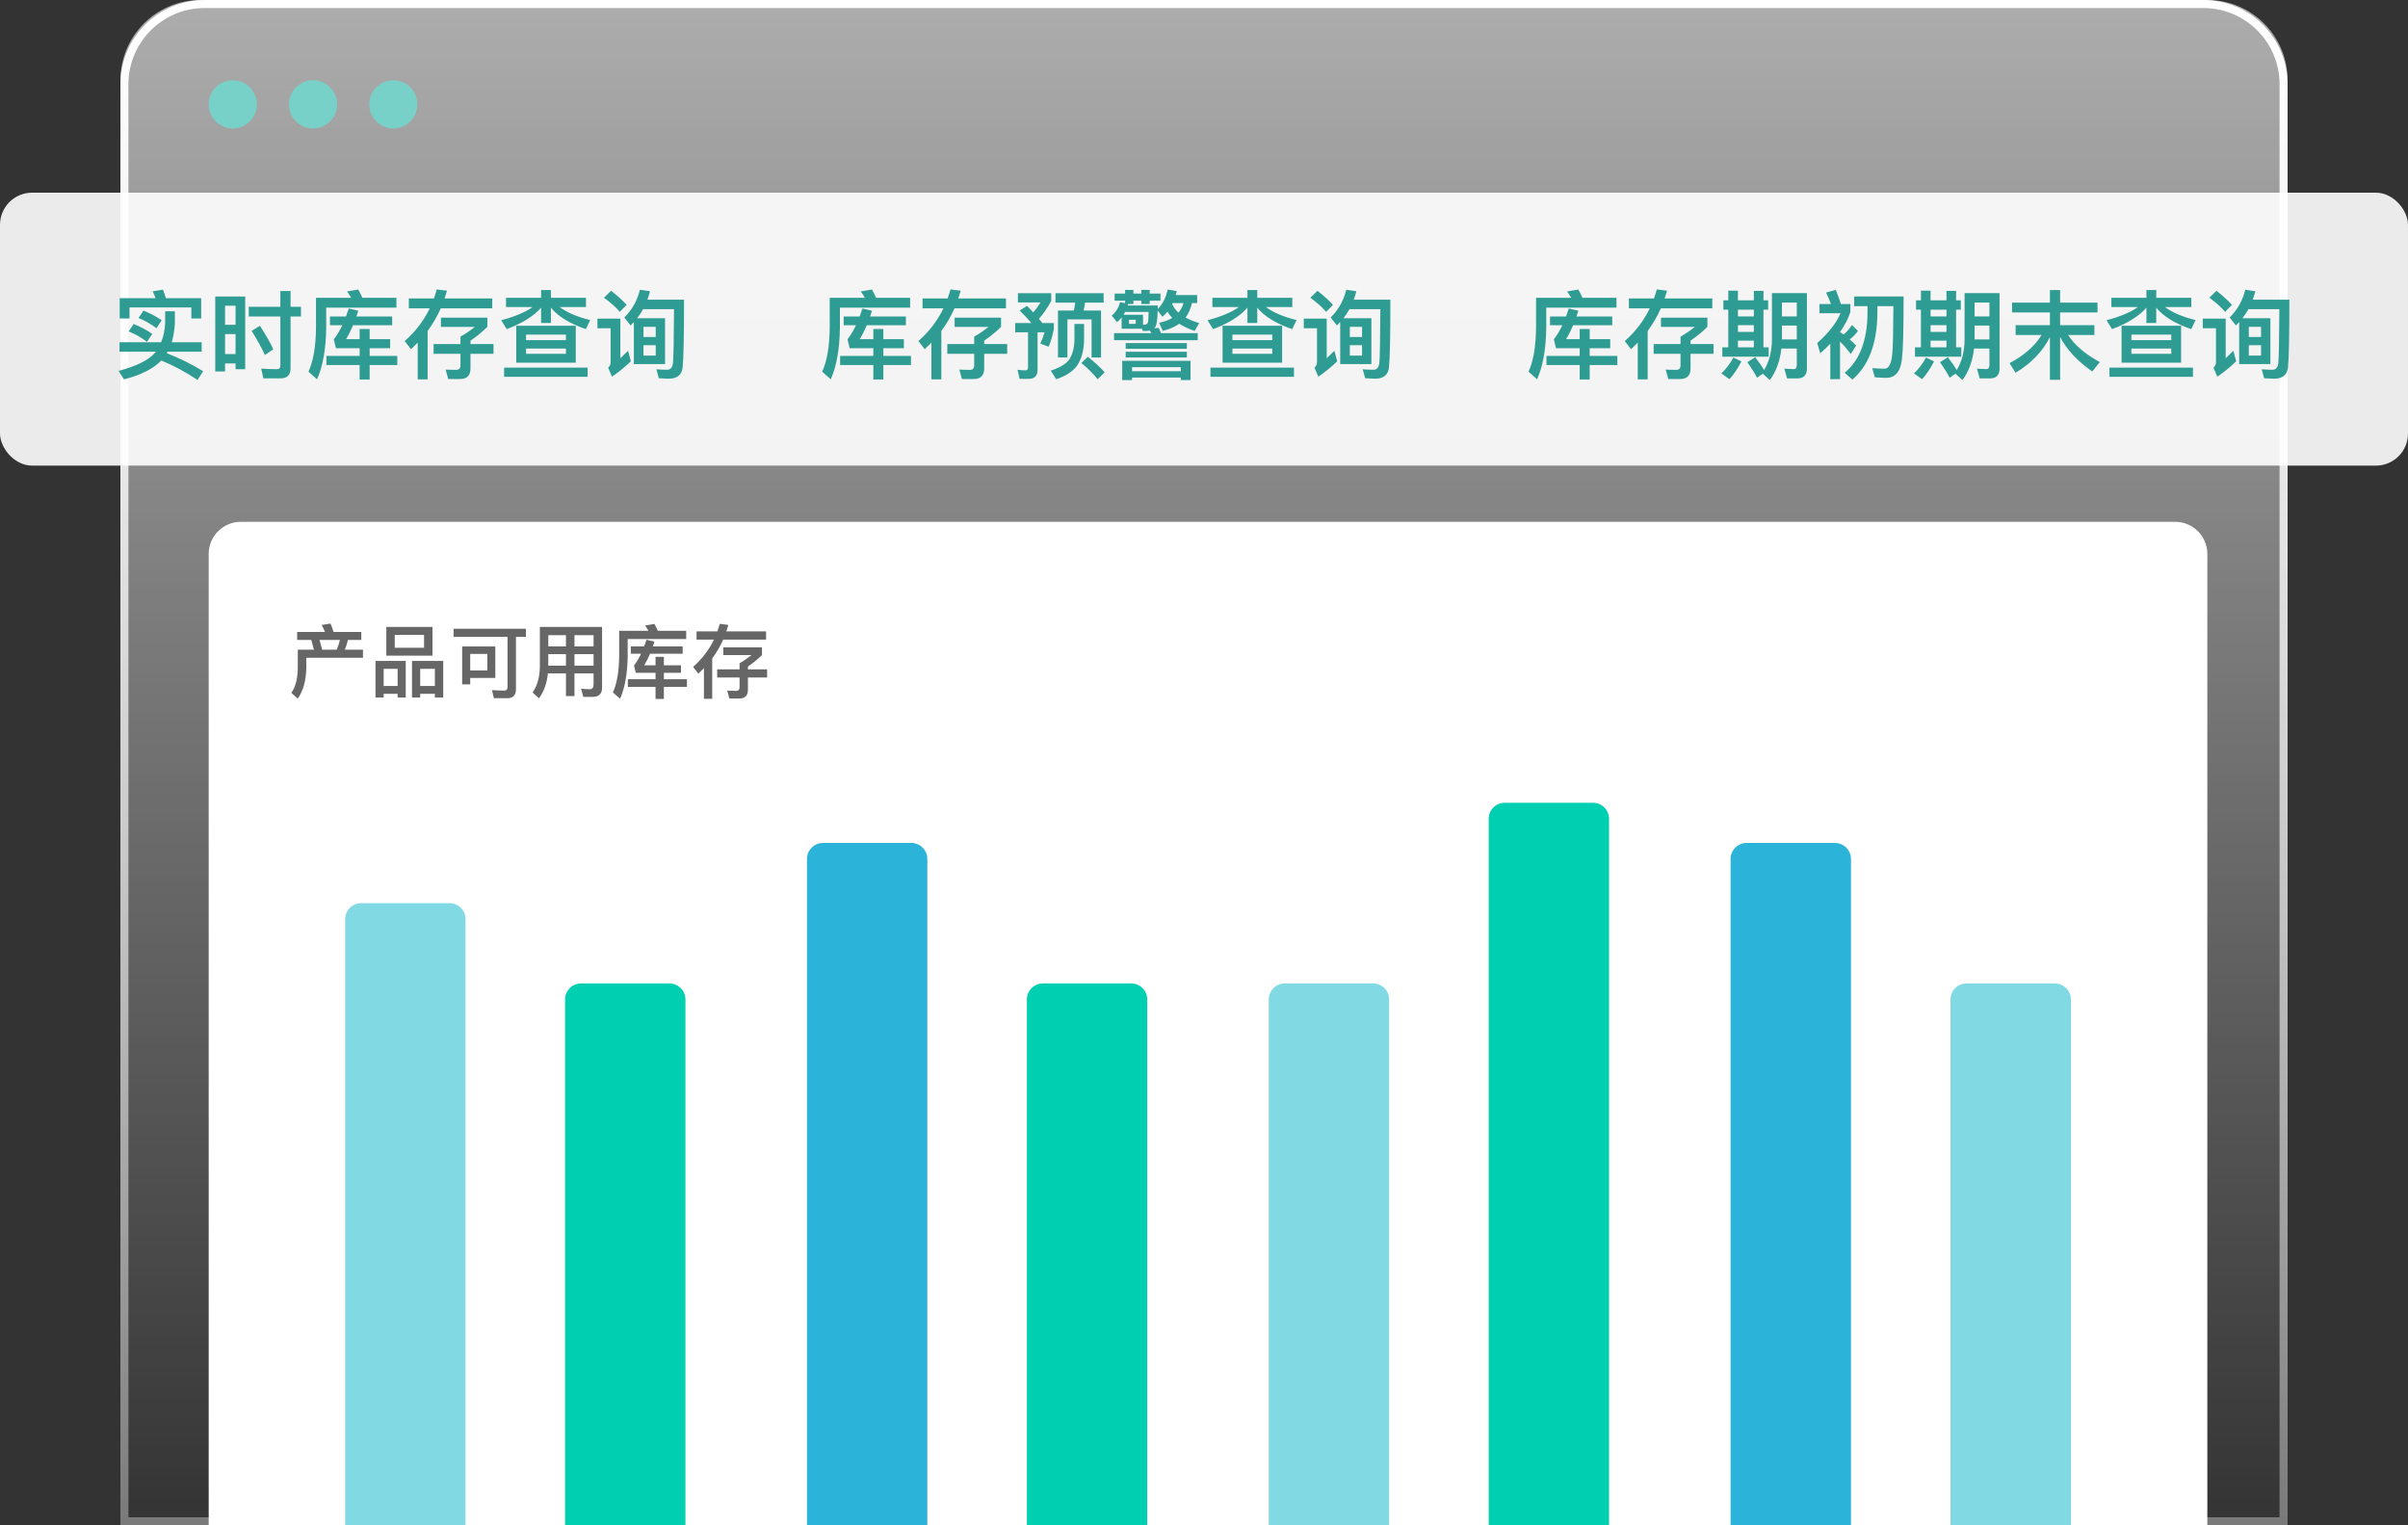
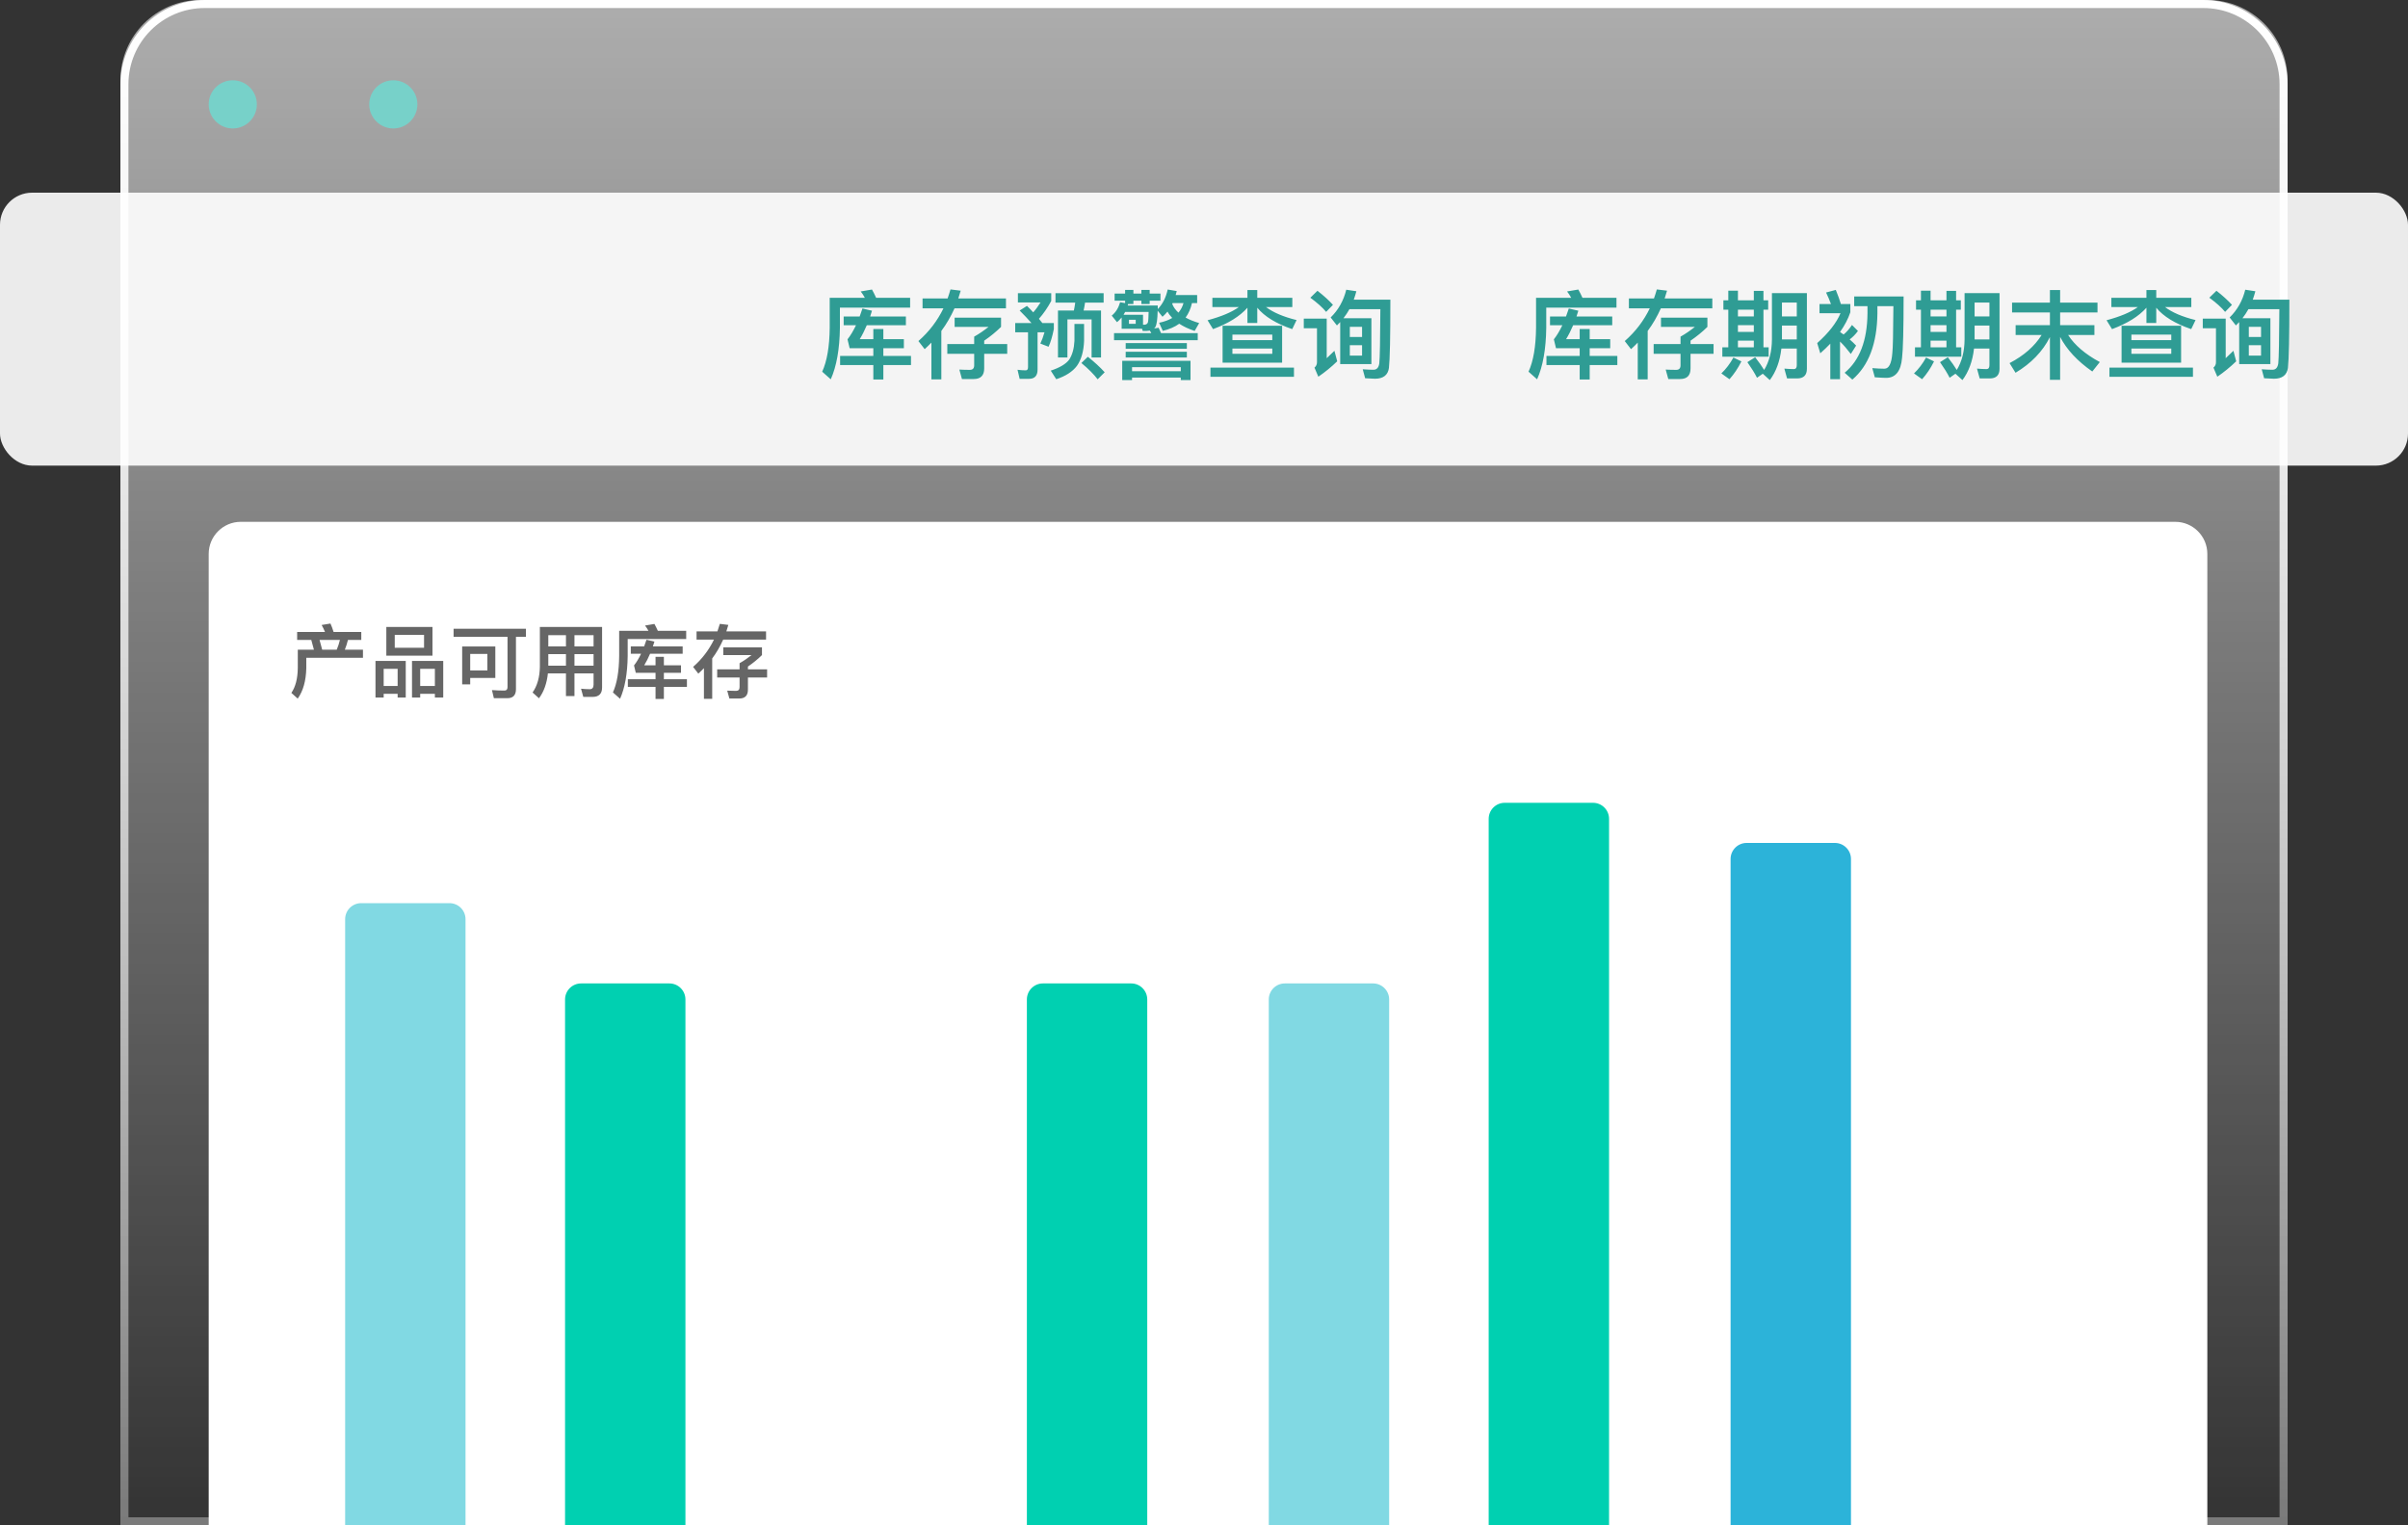
<svg xmlns="http://www.w3.org/2000/svg" fill="none" version="1.1" width="300" height="190" viewBox="0 0 300 190">
  <rect x="0" y="0" width="300" height="190" fill="#333333" stroke="none" />
  <defs>
    <clipPath id="master_svg0_117_18317">
      <rect x="0" y="0" width="300" height="190" rx="0" />
    </clipPath>
    <linearGradient x1="0.5" y1="0" x2="0.5" y2="1" id="master_svg1_117_18009">
      <stop offset="0%" stop-color="#FFFFFF" stop-opacity="0.6" />
      <stop offset="100%" stop-color="#FFFFFF" stop-opacity="0" />
    </linearGradient>
    <linearGradient x1="0.5" y1="0" x2="0.5" y2="1.534" id="master_svg2_117_17873">
      <stop offset="0%" stop-color="#FFFFFF" stop-opacity="1" />
      <stop offset="100%" stop-color="#FFFFFF" stop-opacity="0" />
    </linearGradient>
  </defs>
  <g clip-path="url(#master_svg0_117_18317)">
    <g>
      <path d="M15 10C15 4.477 19.477 0 25 0L275 0C280.523 0 285 4.477 285 10L285 190C285 190 285 190 285 190L15 190C15 190 15 190 15 190Z" fill="url(#master_svg1_117_18009)" fill-opacity="1" />
      <path d="M15.5 10.5C15.5 4.977 19.977 0.5 25.5 0.5L274.5 0.5C280.023 0.5 284.5 4.977 284.5 10.5L284.5 189.5C284.5 189.5 284.5 189.5 284.5 189.5L15.5 189.5C15.5 189.5 15.5 189.5 15.5 189.5Z" stroke="url(#master_svg2_117_17873)" fill-opacity="0" fill="none" stroke-width="1" />
    </g>
    <g>
      <g>
        <path d="M26 69C26 66.791 27.791 65 30 65L271 65C273.209 65 275 66.791 275 69L275 190C275 190 275 190 275 190L26 190C26 190 26 190 26 190Z" fill="#FFFFFF" fill-opacity="1" />
      </g>
      <g>
        <path d="M41.17,77.67L40.07,77.85C40.22,78.11,40.36,78.4,40.49,78.72L37.02,78.72L37.02,79.71L38.78,79.71L39.11,80.93L37.1,80.93L37.1,83.24C37.08,84.55,36.81,85.57,36.3,86.31L37.09,87.02C37.77,86.07,38.12,84.81,38.16,83.24L38.16,81.94L45.22,81.94L45.22,80.93L42.96,80.93C43.12,80.53,43.25,80.13,43.35,79.71L45.01,79.71L45.01,78.72L41.56,78.72C41.44,78.33,41.31,77.98,41.17,77.67ZM40.14,80.93L39.81,79.71L42.35,79.71C42.25,80.13,42.12,80.53,41.95,80.93L40.14,80.93ZM48.13,78.1L48.13,81.67L53.88,81.67L53.88,78.1L48.13,78.1ZM52.83,80.69L49.18,80.69L49.18,79.08L52.83,79.08L52.83,80.69ZM50.55,82.33L46.78,82.33L46.78,86.89L47.8,86.89L47.8,86.42L49.54,86.42L49.54,86.89L50.55,86.89L50.55,82.33ZM47.8,85.45L47.8,83.31L49.54,83.31L49.54,85.45L47.8,85.45ZM55.22,82.33L51.33,82.33L51.33,86.89L52.35,86.89L52.35,86.42L54.18,86.42L54.18,86.89L55.22,86.89L55.22,82.33ZM52.35,85.45L52.35,83.31L54.18,83.31L54.18,85.45L52.35,85.45ZM56.51,78.32L56.51,79.33L63.23,79.33L63.23,85.59C63.23,85.87,63.1,86.02,62.86,86.02C62.36,86.02,61.83,86,61.29,85.96L61.53,86.97L63.22,86.97C63.92,86.97,64.28,86.59,64.28,85.85L64.28,79.33L65.52,79.33L65.52,78.32L56.51,78.32ZM61.71,80.53L57.58,80.53L57.58,85.25L58.58,85.25L58.58,84.45L61.71,84.45L61.71,80.53ZM58.58,83.51L58.58,81.46L60.72,81.46L60.72,83.51L58.58,83.51ZM68.31,81.48L70.51,81.48L70.51,82.92L68.31,82.92L68.31,81.48ZM68.26,83.88L70.51,83.88L70.51,86.7L71.57,86.7L71.57,83.88L73.95,83.88L73.95,85.27C73.95,85.65,73.79,85.85,73.49,85.85C73.15,85.85,72.79,85.83,72.39,85.79L72.67,86.81L73.82,86.81C74.61,86.81,75.01,86.42,75.01,85.65L75.01,78.1L67.26,78.1L67.26,83.05C67.24,84.35,66.94,85.42,66.35,86.26L67.15,86.98C67.76,86.16,68.13,85.12,68.26,83.88ZM73.95,82.92L71.57,82.92L71.57,81.48L73.95,81.48L73.95,82.92ZM73.95,80.52L71.57,80.52L71.57,79.12L73.95,79.12L73.95,80.52ZM70.51,79.12L70.51,80.52L68.31,80.52L68.31,79.12L70.51,79.12ZM81.53,77.72L80.36,77.92C80.52,78.12,80.66,78.34,80.79,78.58L77.14,78.58L77.14,81.7C77.12,83.64,76.86,85.16,76.36,86.25L77.25,87.04C77.85,85.7,78.17,83.92,78.2,81.7L78.2,79.6L85.49,79.6L85.49,78.58L81.96,78.58C81.82,78.26,81.67,77.98,81.53,77.72ZM80.54,79.69C80.44,79.97,80.35,80.25,80.25,80.52L78.59,80.52L78.59,81.43L79.87,81.43C79.59,82.01,79.3,82.5,78.99,82.89L79.21,83.81L81.67,83.81L81.67,84.61L78.22,84.61L78.22,85.56L81.67,85.56L81.67,87.06L82.71,87.06L82.71,85.56L85.58,85.56L85.58,84.61L82.71,84.61L82.71,83.81L84.84,83.81L84.84,82.87L82.71,82.87L82.71,81.82L81.67,81.82L81.67,82.87L80.26,82.87C80.52,82.45,80.76,81.97,80.99,81.43L85.05,81.43L85.05,80.52L81.34,80.52C81.4,80.32,81.47,80.12,81.53,79.92L80.54,79.69ZM86.78,78.65L86.78,79.67L88.95,79.67C88.33,80.95,87.47,82.09,86.35,83.07L87,83.91C87.24,83.69,87.47,83.47,87.7,83.23L87.7,87.05L88.73,87.05L88.73,82.02C89.27,81.3,89.72,80.51,90.1,79.67L95.44,79.67L95.44,78.65L90.49,78.65C90.58,78.39,90.66,78.12,90.74,77.84L89.68,77.71C89.59,78.03,89.49,78.34,89.38,78.65L86.78,78.65ZM89.35,83.38L89.35,84.39L92.14,84.39L92.14,85.59C92.14,85.9,91.99,86.06,91.69,86.06C91.3,86.06,90.94,86.05,90.6,86.03L90.87,87.01L92.1,87.01C92.82,87.01,93.18,86.64,93.18,85.91L93.18,84.39L95.57,84.39L95.57,83.38L93.18,83.38L93.18,83.03C93.84,82.58,94.42,82.1,94.93,81.6L94.93,80.64L90.11,80.64L90.11,81.6L93.63,81.6C93.15,81.98,92.66,82.32,92.14,82.61L92.14,83.38L89.35,83.38Z" fill="#666666" fill-opacity="1" />
      </g>
      <g>
        <g>
          <path d="M43 114.5C43 113.395 43.895 112.5 45 112.5L55.997 112.5C57.102 112.5 57.997 113.395 57.997 114.5L57.997 190C57.997 190 57.997 190 57.997 190L43 190C43 190 43 190 43 190Z" fill="#81D9E3" fill-opacity="1" />
        </g>
        <g>
          <path d="M70.397 124.5C70.397 123.395 71.293 122.5 72.397 122.5L83.395 122.5C84.499 122.5 85.395 123.395 85.395 124.5L85.395 190C85.395 190 85.395 190 85.395 190L70.397 190C70.397 190 70.397 190 70.397 190Z" fill="#00D0B1" fill-opacity="1" />
        </g>
        <g>
          <path d="M127.933 124.5C127.933 123.395 128.828 122.5 129.933 122.5L140.93 122.5C142.034 122.5 142.93 123.395 142.93 124.5L142.93 190C142.93 190 142.93 190 142.93 190L127.933 190C127.933 190 127.933 190 127.933 190Z" fill="#00D0B1" fill-opacity="1" />
        </g>
        <g>
-           <path d="M100.535 107C100.535 105.895 101.431 105 102.535 105L113.532 105C114.637 105 115.532 105.895 115.532 107L115.532 190C115.532 190 115.532 190 115.532 190L100.535 190C100.535 190 100.535 190 100.535 190Z" fill="#2CB3D9" fill-opacity="1" />
-         </g>
+           </g>
        <g>
          <path d="M158.07 124.5C158.07 123.395 158.966 122.5 160.07 122.5L171.068 122.5C172.172 122.5 173.068 123.395 173.068 124.5L173.068 190C173.068 190 173.068 190 173.068 190L158.07 190C158.07 190 158.07 190 158.07 190Z" fill="#81D9E3" fill-opacity="1" />
        </g>
        <g>
          <path d="M215.605 107C215.605 105.895 216.501 105 217.605 105L228.603 105C229.707 105 230.603 105.895 230.603 107L230.603 190C230.603 190 230.603 190 230.603 190L215.605 190C215.605 190 215.605 190 215.605 190Z" fill="#2CB3D9" fill-opacity="1" />
        </g>
        <g>
-           <path d="M243.003 124.5C243.003 123.395 243.898 122.5 245.003 122.5L256 122.5C257.105 122.5 258 123.395 258 124.5L258 190C258 190 258 190 258 190L243.003 190C243.003 190 243.003 190 243.003 190Z" fill="#81D9E3" fill-opacity="1" />
-         </g>
+           </g>
        <g>
          <path d="M185.467 102C185.467 100.895 186.362 100 187.467 100L198.464 100C199.569 100 200.464 100.895 200.464 102L200.464 190C200.464 190 200.464 190 200.464 190L185.467 190C185.467 190 185.467 190 185.467 190Z" fill="#00D0B1" fill-opacity="1" />
        </g>
      </g>
    </g>
    <g>
      <g>
        <ellipse cx="29" cy="13" rx="3" ry="3" fill="#77D1C9" fill-opacity="1" />
      </g>
      <g>
-         <ellipse cx="39" cy="13" rx="3" ry="3" fill="#77D1C9" fill-opacity="1" />
-       </g>
+         </g>
      <g>
        <ellipse cx="49" cy="13" rx="3" ry="3" fill="#77D1C9" fill-opacity="1" />
      </g>
    </g>
    <g>
      <g>
        <rect x="0" y="24" width="300" height="34" rx="4" fill="#FFFFFF" fill-opacity="0.9" />
      </g>
      <g>
-         <path d="M20.096,44.908C21.632,45.532,23.132,46.336,24.608,47.332L25.304,46.24C23.936,45.388,22.424,44.644,20.78,43.996L20.888,43.804L25.124,43.804L25.124,42.628L21.392,42.628C21.608,41.932,21.74,41.14,21.788,40.264L21.788,38.776L20.576,38.776L20.576,40.264C20.528,41.14,20.36,41.932,20.072,42.628L14.888,42.628L14.888,43.804L19.412,43.804C19.364,43.852,19.328,43.912,19.28,43.972C18.512,44.86,17,45.604,14.768,46.204L15.452,47.26C17.564,46.708,19.112,45.928,20.096,44.908ZM16.652,40.36L16.028,41.284C16.82,41.596,17.576,42.028,18.32,42.58L18.968,41.584C18.272,41.104,17.492,40.696,16.652,40.36ZM17.876,38.692L17.252,39.616C18.02,39.916,18.764,40.336,19.496,40.888L20.144,39.892C19.448,39.412,18.692,39.016,17.876,38.692ZM25.064,37.144L20.672,37.144C20.552,36.76,20.432,36.4,20.3,36.076L19.016,36.292C19.148,36.556,19.268,36.832,19.388,37.144L14.912,37.144L14.912,39.676L16.136,39.676L16.136,38.296L23.84,38.296L23.84,39.676L25.064,39.676L25.064,37.144ZM30.548,36.94L26.816,36.94L26.816,46.276L28.04,46.276L28.04,45.268L29.348,45.268L29.348,45.988L30.548,45.988L30.548,36.94ZM28.04,44.104L28.04,41.62L29.348,41.62L29.348,44.104L28.04,44.104ZM28.04,40.456L28.04,38.08L29.348,38.08L29.348,40.456L28.04,40.456ZM32.384,40.576L31.352,41.224C32.048,42.328,32.6,43.336,33.008,44.224L34.052,43.504C33.668,42.676,33.104,41.704,32.384,40.576ZM34.964,47.128C35.78,47.128,36.2,46.708,36.2,45.868L36.2,39.424L37.496,39.424L37.496,38.212L36.2,38.212L36.2,36.244L34.928,36.244L34.928,38.212L30.992,38.212L30.992,39.424L34.928,39.424L34.928,45.556C34.928,45.844,34.784,45.988,34.52,45.988C33.896,45.988,33.236,45.964,32.54,45.916L32.816,47.128L34.964,47.128ZM44.636,36.064L43.232,36.304C43.424,36.544,43.592,36.808,43.748,37.096L39.368,37.096L39.368,40.84C39.344,43.168,39.032,44.992,38.432,46.3L39.5,47.248C40.22,45.64,40.604,43.504,40.64,40.84L40.64,38.32L49.388,38.32L49.388,37.096L45.152,37.096C44.984,36.712,44.804,36.376,44.636,36.064ZM43.448,38.428C43.328,38.764,43.22,39.1,43.1,39.424L41.108,39.424L41.108,40.516L42.644,40.516C42.308,41.212,41.96,41.8,41.588,42.268L41.852,43.372L44.804,43.372L44.804,44.332L40.664,44.332L40.664,45.472L44.804,45.472L44.804,47.272L46.052,47.272L46.052,45.472L49.496,45.472L49.496,44.332L46.052,44.332L46.052,43.372L48.608,43.372L48.608,42.244L46.052,42.244L46.052,40.984L44.804,40.984L44.804,42.244L43.112,42.244C43.424,41.74,43.712,41.164,43.988,40.516L48.86,40.516L48.86,39.424L44.408,39.424C44.48,39.184,44.564,38.944,44.636,38.704L43.448,38.428ZM50.936,37.18L50.936,38.404L53.54,38.404C52.796,39.94,51.764,41.308,50.42,42.484L51.2,43.492C51.488,43.228,51.764,42.964,52.04,42.676L52.04,47.26L53.276,47.26L53.276,41.224C53.924,40.36,54.464,39.412,54.92,38.404L61.328,38.404L61.328,37.18L55.388,37.18C55.496,36.868,55.592,36.544,55.688,36.208L54.416,36.052C54.308,36.436,54.188,36.808,54.056,37.18L50.936,37.18ZM54.02,42.856L54.02,44.068L57.368,44.068L57.368,45.508C57.368,45.88,57.188,46.072,56.828,46.072C56.36,46.072,55.928,46.06,55.52,46.036L55.844,47.212L57.32,47.212C58.184,47.212,58.616,46.768,58.616,45.892L58.616,44.068L61.484,44.068L61.484,42.856L58.616,42.856L58.616,42.436C59.408,41.896,60.104,41.32,60.716,40.72L60.716,39.568L54.932,39.568L54.932,40.72L59.156,40.72C58.58,41.176,57.992,41.584,57.368,41.932L57.368,42.856L54.02,42.856ZM64.316,40.576L64.316,45.172L71.732,45.172L71.732,40.576L64.316,40.576ZM70.508,44.068L65.54,44.068L65.54,43.42L70.508,43.42L70.508,44.068ZM65.54,42.364L65.54,41.68L70.508,41.68L70.508,42.364L65.54,42.364ZM63.044,37.096L63.044,38.248L66.344,38.248C65.444,38.896,64.148,39.436,62.444,39.892L63.128,40.996C65.036,40.288,66.464,39.4,67.412,38.332L67.412,40.228L68.636,40.228L68.636,38.332C69.536,39.424,70.988,40.312,72.992,40.996L73.532,39.868C71.876,39.46,70.616,38.92,69.728,38.248L73.004,38.248L73.004,37.096L68.636,37.096L68.636,36.124L67.412,36.124L67.412,37.096L63.044,37.096ZM62.804,45.796L62.804,46.936L73.208,46.936L73.208,45.796L62.804,45.796ZM78.968,40.12L78.968,45.352L82.856,45.352L82.856,39.64L79.376,39.64C79.652,39.28,79.904,38.908,80.12,38.512L83.972,38.512C83.948,42.364,83.912,44.608,83.84,45.256C83.768,45.784,83.528,46.06,83.108,46.06C82.736,46.06,82.292,46.036,81.776,46L82.076,47.116C82.652,47.152,83.06,47.176,83.3,47.176C84.332,47.176,84.92,46.72,85.04,45.832C85.16,44.752,85.22,41.92,85.22,37.324L80.66,37.324C80.78,36.988,80.888,36.64,80.984,36.28L79.724,36.088C79.388,37.456,78.74,38.608,77.78,39.544L78.56,40.54C78.704,40.396,78.836,40.264,78.968,40.12ZM81.692,44.296L80.168,44.296L80.168,43L81.692,43L81.692,44.296ZM80.168,41.98L80.168,40.708L81.692,40.708L81.692,41.98L80.168,41.98ZM76.136,36.22L75.248,37.084C76.1,37.708,76.76,38.296,77.216,38.848L78.068,37.972C77.54,37.396,76.892,36.808,76.136,36.22ZM74.432,39.688L74.432,40.888L76.076,40.888L76.076,45.136C76.076,45.4,75.968,45.616,75.764,45.796L76.244,46.924C77.072,46.36,77.852,45.724,78.596,45.004L78.248,43.696C77.912,44.032,77.588,44.344,77.288,44.62L77.288,39.688L74.432,39.688Z" fill="#2F9C94" fill-opacity="1" />
-       </g>
+         </g>
      <g>
        <path d="M108.636,36.064L107.232,36.304C107.424,36.544,107.592,36.808,107.748,37.096L103.368,37.096L103.368,40.84C103.344,43.168,103.032,44.992,102.432,46.3L103.5,47.248C104.22,45.64,104.604,43.504,104.64,40.84L104.64,38.32L113.388,38.32L113.388,37.096L109.152,37.096C108.984,36.712,108.804,36.376,108.636,36.064ZM107.448,38.428C107.328,38.764,107.22,39.1,107.1,39.424L105.108,39.424L105.108,40.516L106.644,40.516C106.308,41.212,105.96,41.8,105.588,42.268L105.852,43.372L108.804,43.372L108.804,44.332L104.664,44.332L104.664,45.472L108.804,45.472L108.804,47.272L110.052,47.272L110.052,45.472L113.496,45.472L113.496,44.332L110.052,44.332L110.052,43.372L112.608,43.372L112.608,42.244L110.052,42.244L110.052,40.984L108.804,40.984L108.804,42.244L107.112,42.244C107.424,41.74,107.712,41.164,107.988,40.516L112.86,40.516L112.86,39.424L108.408,39.424C108.48,39.184,108.564,38.944,108.636,38.704L107.448,38.428ZM114.936,37.18L114.936,38.404L117.54,38.404C116.796,39.94,115.764,41.308,114.42,42.484L115.2,43.492C115.488,43.228,115.764,42.964,116.04,42.676L116.04,47.26L117.276,47.26L117.276,41.224C117.924,40.36,118.464,39.412,118.92,38.404L125.328,38.404L125.328,37.18L119.388,37.18C119.496,36.868,119.592,36.544,119.688,36.208L118.416,36.052C118.308,36.436,118.188,36.808,118.056,37.18L114.936,37.18ZM118.02,42.856L118.02,44.068L121.368,44.068L121.368,45.508C121.368,45.88,121.188,46.072,120.828,46.072C120.36,46.072,119.928,46.06,119.52,46.036L119.844,47.212L121.32,47.212C122.184,47.212,122.616,46.768,122.616,45.892L122.616,44.068L125.484,44.068L125.484,42.856L122.616,42.856L122.616,42.436C123.408,41.896,124.104,41.32,124.716,40.72L124.716,39.568L118.932,39.568L118.932,40.72L123.156,40.72C122.58,41.176,121.992,41.584,121.368,41.932L121.368,42.856L118.02,42.856ZM131.496,36.52L131.496,37.696L133.956,37.696C133.908,38.032,133.86,38.368,133.788,38.68L131.808,38.68L131.808,44.524L132.984,44.524L132.984,39.784L135.996,39.784L135.996,44.524L137.172,44.524L137.172,38.68L135,38.68C135.072,38.368,135.132,38.032,135.18,37.696L137.496,37.696L137.496,36.52L131.496,36.52ZM135.528,44.44L134.724,45.22C135.6,45.94,136.272,46.624,136.752,47.248L137.628,46.372C137.052,45.736,136.344,45.088,135.528,44.44ZM133.86,40.348L133.86,42.46C133.812,43.42,133.596,44.188,133.212,44.788C132.804,45.34,132.036,45.796,130.908,46.168L131.592,47.236C132.768,46.852,133.632,46.288,134.172,45.568C134.712,44.8,135.012,43.756,135.06,42.46L135.06,40.348L133.86,40.348ZM127.944,38.104L127.032,38.68C127.584,39.232,128.076,39.748,128.508,40.24L126.48,40.24L126.48,41.392L128.076,41.392L128.076,45.748C128.076,46,127.98,46.132,127.788,46.132C127.464,46.132,127.128,46.108,126.768,46.06L127.032,47.188L128.208,47.188C128.904,47.188,129.264,46.804,129.264,46.048L129.264,41.392L130.128,41.392C129.972,41.932,129.804,42.4,129.612,42.796L130.632,43.192C130.884,42.664,131.1,41.932,131.292,40.996L131.292,40.24L129.864,40.24C129.732,40.072,129.588,39.892,129.432,39.712C129.984,39.1,130.5,38.356,130.968,37.492L130.968,36.52L126.816,36.52L126.816,37.672L129.636,37.672C129.348,38.128,129.048,38.548,128.724,38.908C128.484,38.644,128.232,38.38,127.944,38.104ZM138.864,36.568L138.864,37.456L140.172,37.456L140.172,37.756L139.548,37.648C139.356,38.344,139.008,38.908,138.504,39.316L139.164,40.132C139.368,39.964,139.56,39.76,139.74,39.544L139.74,40.948L142.284,40.948L142.368,41.224L142.86,41.224C142.98,41.212,143.112,41.2,143.244,41.176C143.316,41.272,143.376,41.38,143.436,41.5L138.792,41.5L138.792,42.376L149.22,42.376L149.22,41.5L144.648,41.5C144.552,41.26,144.444,41.032,144.348,40.828L143.784,40.912C143.844,40.864,143.892,40.804,143.94,40.732C144.108,40.456,144.204,39.784,144.228,38.704L144.828,39.46C145.044,39.268,145.26,39.052,145.452,38.812C145.596,39.088,145.8,39.352,146.04,39.604C145.608,39.868,145.056,40.072,144.408,40.204L144.864,41.212C145.668,41.02,146.352,40.732,146.916,40.324C147.444,40.672,148.08,40.972,148.836,41.224L149.4,40.24C148.74,40.048,148.176,39.82,147.708,39.556C148.08,39.052,148.344,38.452,148.5,37.756L149.148,37.756L149.148,36.748L146.472,36.748C146.52,36.592,146.556,36.424,146.604,36.256L145.476,36.064C145.26,37.06,144.852,37.876,144.24,38.5L144.24,38.056L140.496,38.056C140.508,38.008,140.52,37.948,140.544,37.876L141.204,37.876L141.204,37.456L142.2,37.456L142.2,37.876L143.232,37.876L143.232,37.456L144.576,37.456L144.576,36.568L143.232,36.568L143.232,36.112L142.2,36.112L142.2,36.568L141.204,36.568L141.204,36.112L140.172,36.112L140.172,36.568L138.864,36.568ZM142.404,40.444L142.404,39.208L139.98,39.208C140.04,39.1,140.1,38.98,140.172,38.86L143.1,38.86C143.088,39.532,143.064,39.952,143.016,40.144C142.956,40.324,142.824,40.42,142.632,40.444L142.404,40.444ZM141.492,40.336L140.652,40.336L140.652,39.832L141.492,39.832L141.492,40.336ZM146.088,37.756L147.444,37.756C147.324,38.2,147.108,38.596,146.82,38.944C146.46,38.62,146.196,38.26,146.04,37.852C146.052,37.828,146.064,37.792,146.088,37.756ZM140.244,42.736L140.244,43.444L147.864,43.444L147.864,42.736L140.244,42.736ZM140.244,43.816L140.244,44.524L147.864,44.524L147.864,43.816L140.244,43.816ZM148.32,44.944L139.812,44.944L139.812,47.344L141.036,47.344L141.036,47.032L147.108,47.032L147.108,47.344L148.32,47.344L148.32,44.944ZM141.036,46.24L141.036,45.736L147.108,45.736L147.108,46.24L141.036,46.24ZM152.316,40.576L152.316,45.172L159.732,45.172L159.732,40.576L152.316,40.576ZM158.508,44.068L153.54,44.068L153.54,43.42L158.508,43.42L158.508,44.068ZM153.54,42.364L153.54,41.68L158.508,41.68L158.508,42.364L153.54,42.364ZM151.044,37.096L151.044,38.248L154.344,38.248C153.444,38.896,152.148,39.436,150.444,39.892L151.128,40.996C153.036,40.288,154.464,39.4,155.412,38.332L155.412,40.228L156.636,40.228L156.636,38.332C157.536,39.424,158.988,40.312,160.992,40.996L161.532,39.868C159.876,39.46,158.616,38.92,157.728,38.248L161.004,38.248L161.004,37.096L156.636,37.096L156.636,36.124L155.412,36.124L155.412,37.096L151.044,37.096ZM150.804,45.796L150.804,46.936L161.208,46.936L161.208,45.796L150.804,45.796ZM166.968,40.12L166.968,45.352L170.856,45.352L170.856,39.64L167.376,39.64C167.652,39.28,167.904,38.908,168.12,38.512L171.972,38.512C171.948,42.364,171.912,44.608,171.84,45.256C171.768,45.784,171.528,46.06,171.108,46.06C170.736,46.06,170.292,46.036,169.776,46L170.076,47.116C170.652,47.152,171.06,47.176,171.3,47.176C172.332,47.176,172.92,46.72,173.04,45.832C173.16,44.752,173.22,41.92,173.22,37.324L168.66,37.324C168.78,36.988,168.888,36.64,168.984,36.28L167.724,36.088C167.388,37.456,166.74,38.608,165.78,39.544L166.56,40.54C166.704,40.396,166.836,40.264,166.968,40.12ZM169.692,44.296L168.168,44.296L168.168,43L169.692,43L169.692,44.296ZM168.168,41.98L168.168,40.708L169.692,40.708L169.692,41.98L168.168,41.98ZM164.136,36.22L163.248,37.084C164.1,37.708,164.76,38.296,165.216,38.848L166.068,37.972C165.54,37.396,164.892,36.808,164.136,36.22ZM162.432,39.688L162.432,40.888L164.076,40.888L164.076,45.136C164.076,45.4,163.968,45.616,163.764,45.796L164.244,46.924C165.072,46.36,165.852,45.724,166.596,45.004L166.248,43.696C165.912,44.032,165.588,44.344,165.288,44.62L165.288,39.688L162.432,39.688Z" fill="#2F9C94" fill-opacity="1" />
      </g>
      <g>
        <path d="M196.636,36.064L195.232,36.304C195.424,36.544,195.592,36.808,195.748,37.096L191.368,37.096L191.368,40.84C191.344,43.168,191.032,44.992,190.432,46.3L191.5,47.248C192.22,45.64,192.604,43.504,192.64,40.84L192.64,38.32L201.388,38.32L201.388,37.096L197.152,37.096C196.984,36.712,196.804,36.376,196.636,36.064ZM195.448,38.428C195.328,38.764,195.22,39.1,195.1,39.424L193.108,39.424L193.108,40.516L194.644,40.516C194.308,41.212,193.96,41.8,193.588,42.268L193.852,43.372L196.804,43.372L196.804,44.332L192.664,44.332L192.664,45.472L196.804,45.472L196.804,47.272L198.052,47.272L198.052,45.472L201.496,45.472L201.496,44.332L198.052,44.332L198.052,43.372L200.608,43.372L200.608,42.244L198.052,42.244L198.052,40.984L196.804,40.984L196.804,42.244L195.112,42.244C195.424,41.74,195.712,41.164,195.988,40.516L200.86,40.516L200.86,39.424L196.408,39.424C196.48,39.184,196.564,38.944,196.636,38.704L195.448,38.428ZM202.936,37.18L202.936,38.404L205.54,38.404C204.796,39.94,203.764,41.308,202.42,42.484L203.2,43.492C203.488,43.228,203.764,42.964,204.04,42.676L204.04,47.26L205.276,47.26L205.276,41.224C205.924,40.36,206.464,39.412,206.92,38.404L213.328,38.404L213.328,37.18L207.388,37.18C207.496,36.868,207.592,36.544,207.688,36.208L206.416,36.052C206.308,36.436,206.188,36.808,206.056,37.18L202.936,37.18ZM206.02,42.856L206.02,44.068L209.368,44.068L209.368,45.508C209.368,45.88,209.188,46.072,208.828,46.072C208.36,46.072,207.928,46.06,207.52,46.036L207.844,47.212L209.32,47.212C210.184,47.212,210.616,46.768,210.616,45.892L210.616,44.068L213.484,44.068L213.484,42.856L210.616,42.856L210.616,42.436C211.408,41.896,212.104,41.32,212.716,40.72L212.716,39.568L206.932,39.568L206.932,40.72L211.156,40.72C210.58,41.176,209.992,41.584,209.368,41.932L209.368,42.856L206.02,42.856ZM215.32,36.208L215.32,37.408L214.708,37.408L214.708,38.572L215.32,38.572L215.32,43.264L214.576,43.264L214.576,44.428L220.348,44.428L220.348,43.264L219.7,43.264L219.7,38.572L220.288,38.572L220.288,37.408L219.7,37.408L219.7,36.232L218.5,36.232L218.5,37.408L216.52,37.408L216.52,36.208L215.32,36.208ZM216.52,43.264L216.52,42.436L218.5,42.436L218.5,43.264L216.52,43.264ZM218.5,38.572L218.5,39.412L216.52,39.412L216.52,38.572L218.5,38.572ZM216.52,41.344L216.52,40.504L218.5,40.504L218.5,41.344L216.52,41.344ZM218.668,44.5L217.696,45.112C218.2,45.832,218.608,46.48,218.896,47.056L219.616,46.552L220.492,47.344C221.272,46.3,221.752,44.992,221.932,43.42L223.852,43.42L223.852,45.484C223.852,45.808,223.732,45.976,223.492,45.976C223.132,45.976,222.736,45.952,222.304,45.916L222.64,47.14L223.888,47.14C224.704,47.14,225.112,46.732,225.112,45.94L225.112,36.508L220.756,36.508L220.756,42.292C220.744,43.78,220.42,45.04,219.784,46.084C219.508,45.628,219.136,45.1,218.668,44.5ZM215.956,44.536C215.536,45.304,215.032,45.964,214.456,46.516L215.464,47.236C216.028,46.612,216.52,45.88,216.952,45.016L215.956,44.536ZM222.004,40.552L223.852,40.552L223.852,42.28L222.004,42.28L222.004,40.552ZM223.852,39.412L222.004,39.412L222.004,37.684L223.852,37.684L223.852,39.412ZM232.66,38.14L232.66,39.052C232.624,42.436,231.676,44.896,229.816,46.432L230.776,47.284C232.816,45.544,233.848,42.796,233.896,39.052L233.896,38.14L235.888,38.14C235.864,41.476,235.828,43.42,235.756,43.972C235.66,45.268,235.336,45.928,234.772,45.928C234.352,45.928,233.848,45.904,233.26,45.856L233.572,46.996C234.244,47.044,234.724,47.068,234.988,47.068C236.164,47.068,236.824,46.228,236.968,44.572C237.088,43.612,237.16,41.056,237.16,36.928L231.004,36.928L231.004,38.14L232.66,38.14ZM228.028,42.808L228.028,47.236L229.24,47.236L229.24,42.544C229.684,42.976,230.128,43.492,230.584,44.092L231.244,43.048C230.992,42.784,230.728,42.52,230.44,42.28C230.812,42.004,231.16,41.656,231.472,41.224L230.728,40.48C230.392,40.984,230.044,41.38,229.684,41.668C229.54,41.56,229.396,41.452,229.24,41.356C229.816,40.54,230.248,39.724,230.524,38.896L230.524,37.876L229.348,37.876C229.192,37.348,228.976,36.76,228.712,36.112L227.5,36.436C227.728,36.904,227.932,37.384,228.112,37.876L226.684,37.876L226.684,39.016L229.3,39.016C228.796,40.216,227.824,41.464,226.396,42.736L226.78,44.008C227.224,43.612,227.644,43.216,228.028,42.808ZM239.32,36.208L239.32,37.408L238.708,37.408L238.708,38.572L239.32,38.572L239.32,43.264L238.576,43.264L238.576,44.428L244.348,44.428L244.348,43.264L243.7,43.264L243.7,38.572L244.288,38.572L244.288,37.408L243.7,37.408L243.7,36.232L242.5,36.232L242.5,37.408L240.52,37.408L240.52,36.208L239.32,36.208ZM240.52,43.264L240.52,42.436L242.5,42.436L242.5,43.264L240.52,43.264ZM242.5,38.572L242.5,39.412L240.52,39.412L240.52,38.572L242.5,38.572ZM240.52,41.344L240.52,40.504L242.5,40.504L242.5,41.344L240.52,41.344ZM242.668,44.5L241.696,45.112C242.2,45.832,242.608,46.48,242.896,47.056L243.616,46.552L244.492,47.344C245.272,46.3,245.752,44.992,245.932,43.42L247.852,43.42L247.852,45.484C247.852,45.808,247.732,45.976,247.492,45.976C247.132,45.976,246.736,45.952,246.304,45.916L246.64,47.14L247.888,47.14C248.704,47.14,249.112,46.732,249.112,45.94L249.112,36.508L244.756,36.508L244.756,42.292C244.744,43.78,244.42,45.04,243.784,46.084C243.508,45.628,243.136,45.1,242.668,44.5ZM239.956,44.536C239.536,45.304,239.032,45.964,238.456,46.516L239.464,47.236C240.028,46.612,240.52,45.88,240.952,45.016L239.956,44.536ZM246.004,40.552L247.852,40.552L247.852,42.28L246.004,42.28L246.004,40.552ZM247.852,39.412L246.004,39.412L246.004,37.684L247.852,37.684L247.852,39.412ZM256.66,41.968C257.476,43.54,258.808,44.98,260.668,46.276L261.604,45.1C259.78,44.116,258.472,42.988,257.656,41.728L260.932,41.728L260.932,40.504L256.66,40.504L256.66,38.92L261.316,38.92L261.316,37.696L256.66,37.696L256.66,36.124L255.388,36.124L255.388,37.696L250.672,37.696L250.672,38.92L255.388,38.92L255.388,40.504L251.116,40.504L251.116,41.728L254.356,41.728C253.48,43.132,252.148,44.296,250.36,45.232L251.104,46.432C253.048,45.268,254.476,43.792,255.388,41.992L255.388,47.308L256.66,47.308L256.66,41.968ZM264.316,40.576L264.316,45.172L271.732,45.172L271.732,40.576L264.316,40.576ZM270.508,44.068L265.54,44.068L265.54,43.42L270.508,43.42L270.508,44.068ZM265.54,42.364L265.54,41.68L270.508,41.68L270.508,42.364L265.54,42.364ZM263.044,37.096L263.044,38.248L266.344,38.248C265.444,38.896,264.148,39.436,262.444,39.892L263.128,40.996C265.036,40.288,266.464,39.4,267.412,38.332L267.412,40.228L268.636,40.228L268.636,38.332C269.536,39.424,270.988,40.312,272.992,40.996L273.532,39.868C271.876,39.46,270.616,38.92,269.728,38.248L273.004,38.248L273.004,37.096L268.636,37.096L268.636,36.124L267.412,36.124L267.412,37.096L263.044,37.096ZM262.804,45.796L262.804,46.936L273.208,46.936L273.208,45.796L262.804,45.796ZM278.968,40.12L278.968,45.352L282.856,45.352L282.856,39.64L279.376,39.64C279.652,39.28,279.904,38.908,280.12,38.512L283.972,38.512C283.948,42.364,283.912,44.608,283.84,45.256C283.768,45.784,283.528,46.06,283.108,46.06C282.736,46.06,282.292,46.036,281.776,46L282.076,47.116C282.652,47.152,283.06,47.176,283.3,47.176C284.332,47.176,284.92,46.72,285.04,45.832C285.16,44.752,285.22,41.92,285.22,37.324L280.66,37.324C280.78,36.988,280.888,36.64,280.984,36.28L279.724,36.088C279.388,37.456,278.74,38.608,277.78,39.544L278.56,40.54C278.704,40.396,278.836,40.264,278.968,40.12ZM281.692,44.296L280.168,44.296L280.168,43L281.692,43L281.692,44.296ZM280.168,41.98L280.168,40.708L281.692,40.708L281.692,41.98L280.168,41.98ZM276.136,36.22L275.248,37.084C276.1,37.708,276.76,38.296,277.216,38.848L278.068,37.972C277.54,37.396,276.892,36.808,276.136,36.22ZM274.432,39.688L274.432,40.888L276.076,40.888L276.076,45.136C276.076,45.4,275.968,45.616,275.764,45.796L276.244,46.924C277.072,46.36,277.852,45.724,278.596,45.004L278.248,43.696C277.912,44.032,277.588,44.344,277.288,44.62L277.288,39.688L274.432,39.688Z" fill="#2F9C94" fill-opacity="1" />
      </g>
    </g>
  </g>
</svg>